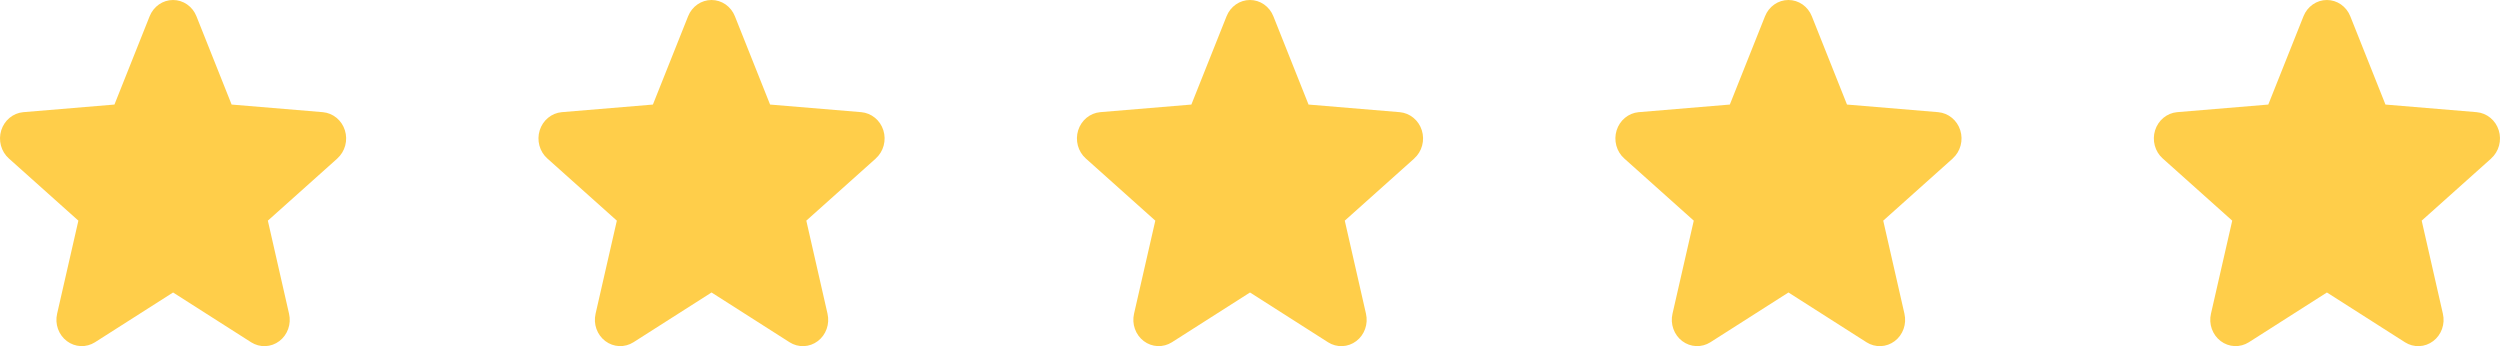
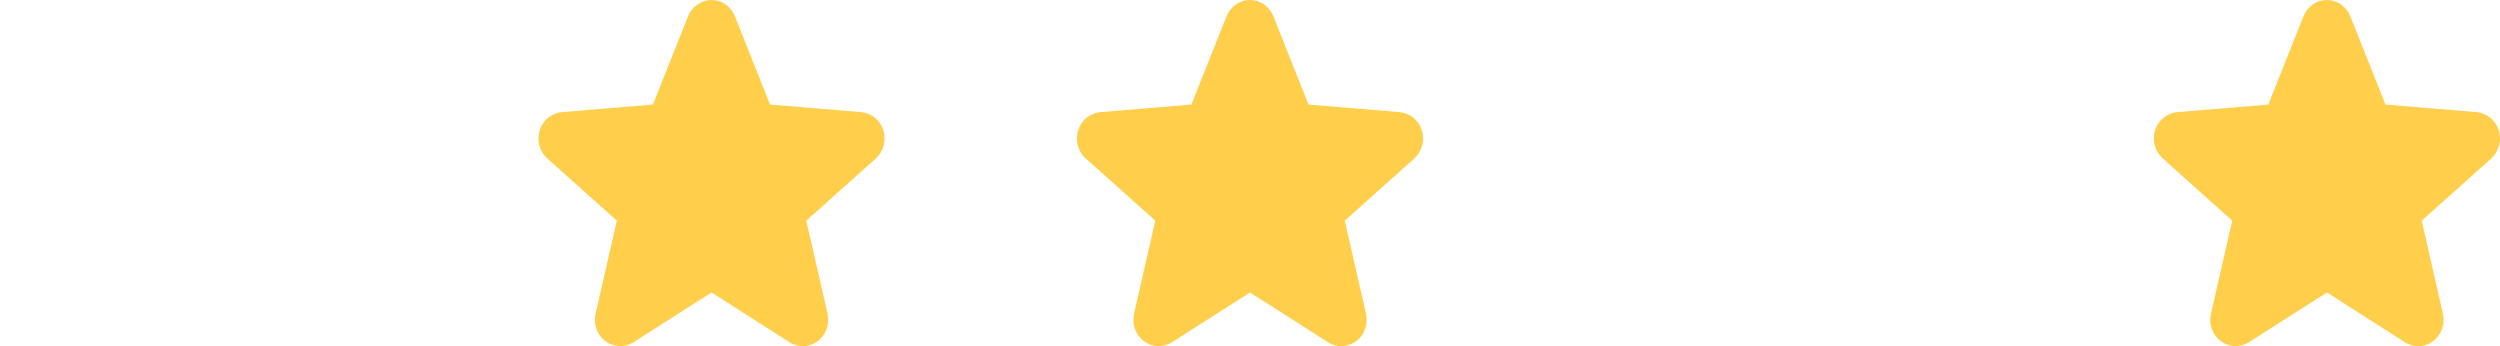
<svg xmlns="http://www.w3.org/2000/svg" width="130" height="18" viewBox="0 0 130 18" fill="none">
-   <path d="M17.546 8.238L13.928 11.474L15.03 16.314C15.091 16.577 15.076 16.852 14.985 17.106C14.895 17.36 14.735 17.58 14.524 17.738C14.313 17.898 14.062 17.988 13.801 17.999C13.541 18.01 13.283 17.94 13.061 17.799L9 15.209L4.937 17.799C4.715 17.939 4.458 18.008 4.198 17.997C3.938 17.986 3.687 17.895 3.476 17.736C3.266 17.578 3.106 17.358 3.015 17.105C2.925 16.852 2.909 16.577 2.97 16.314L4.076 11.474L0.458 8.238C0.261 8.062 0.119 7.829 0.049 7.57C-0.021 7.31 -0.016 7.035 0.064 6.778C0.144 6.522 0.295 6.295 0.498 6.127C0.702 5.959 0.948 5.857 1.207 5.833L5.951 5.437L7.781 0.846C7.88 0.596 8.049 0.382 8.266 0.231C8.482 0.08 8.737 0 8.998 0C9.259 0 9.514 0.08 9.731 0.231C9.947 0.382 10.116 0.596 10.215 0.846L12.044 5.437L16.788 5.833C17.048 5.856 17.295 5.958 17.499 6.126C17.703 6.293 17.855 6.52 17.935 6.777C18.016 7.034 18.021 7.309 17.951 7.569C17.881 7.829 17.739 8.062 17.541 8.239L17.546 8.238Z" fill="#FFCE4A" />
  <path d="M45.546 8.238L41.928 11.474L43.031 16.314C43.091 16.577 43.076 16.852 42.985 17.106C42.895 17.36 42.735 17.58 42.524 17.738C42.313 17.898 42.062 17.988 41.801 17.999C41.541 18.01 41.283 17.94 41.061 17.799L37 15.209L32.937 17.799C32.715 17.939 32.458 18.008 32.198 17.997C31.938 17.986 31.687 17.895 31.476 17.736C31.266 17.578 31.106 17.358 31.015 17.105C30.925 16.852 30.91 16.577 30.97 16.314L32.076 11.474L28.458 8.238C28.261 8.062 28.119 7.829 28.049 7.57C27.979 7.31 27.984 7.035 28.064 6.778C28.144 6.522 28.295 6.295 28.498 6.127C28.702 5.959 28.948 5.857 29.207 5.833L33.951 5.437L35.781 0.846C35.88 0.596 36.049 0.382 36.266 0.231C36.482 0.08 36.737 0 36.998 0C37.259 0 37.514 0.08 37.731 0.231C37.947 0.382 38.116 0.596 38.215 0.846L40.044 5.437L44.788 5.833C45.048 5.856 45.295 5.958 45.499 6.126C45.703 6.293 45.855 6.52 45.935 6.777C46.016 7.034 46.021 7.309 45.951 7.569C45.881 7.829 45.739 8.062 45.541 8.239L45.546 8.238Z" fill="#FFCE4A" />
  <path d="M73.546 8.238L69.928 11.474L71.031 16.314C71.091 16.577 71.076 16.852 70.985 17.106C70.895 17.36 70.735 17.58 70.524 17.738C70.313 17.898 70.062 17.988 69.801 17.999C69.541 18.01 69.283 17.94 69.061 17.799L65 15.209L60.937 17.799C60.715 17.939 60.458 18.008 60.198 17.997C59.938 17.986 59.687 17.895 59.476 17.736C59.266 17.578 59.106 17.358 59.016 17.105C58.925 16.852 58.91 16.577 58.97 16.314L60.076 11.474L56.458 8.238C56.261 8.062 56.119 7.829 56.049 7.57C55.979 7.31 55.984 7.035 56.064 6.778C56.144 6.522 56.295 6.295 56.498 6.127C56.702 5.959 56.948 5.857 57.207 5.833L61.951 5.437L63.781 0.846C63.88 0.596 64.049 0.382 64.266 0.231C64.482 0.08 64.737 0 64.998 0C65.259 0 65.514 0.08 65.731 0.231C65.947 0.382 66.116 0.596 66.215 0.846L68.044 5.437L72.788 5.833C73.048 5.856 73.295 5.958 73.499 6.126C73.703 6.293 73.855 6.52 73.935 6.777C74.016 7.034 74.021 7.309 73.951 7.569C73.881 7.829 73.739 8.062 73.541 8.239L73.546 8.238Z" fill="#FFCE4A" />
-   <path d="M101.546 8.238L97.928 11.474L99.031 16.314C99.091 16.577 99.076 16.852 98.985 17.106C98.895 17.36 98.735 17.58 98.524 17.738C98.313 17.898 98.062 17.988 97.801 17.999C97.541 18.01 97.283 17.94 97.061 17.799L93 15.209L88.937 17.799C88.715 17.939 88.458 18.008 88.198 17.997C87.938 17.986 87.687 17.895 87.476 17.736C87.266 17.578 87.106 17.358 87.016 17.105C86.925 16.852 86.909 16.577 86.97 16.314L88.076 11.474L84.458 8.238C84.261 8.062 84.119 7.829 84.049 7.57C83.979 7.31 83.984 7.035 84.064 6.778C84.144 6.522 84.295 6.295 84.498 6.127C84.702 5.959 84.948 5.857 85.207 5.833L89.951 5.437L91.781 0.846C91.88 0.596 92.049 0.382 92.266 0.231C92.482 0.08 92.737 0 92.998 0C93.259 0 93.514 0.08 93.731 0.231C93.947 0.382 94.116 0.596 94.215 0.846L96.044 5.437L100.788 5.833C101.048 5.856 101.295 5.958 101.499 6.126C101.703 6.293 101.855 6.52 101.935 6.777C102.016 7.034 102.021 7.309 101.951 7.569C101.881 7.829 101.739 8.062 101.541 8.239L101.546 8.238Z" fill="#FFCE4A" />
  <path d="M129.546 8.238L125.928 11.474L127.03 16.314C127.091 16.577 127.076 16.852 126.985 17.106C126.895 17.36 126.735 17.58 126.524 17.738C126.313 17.898 126.062 17.988 125.801 17.999C125.541 18.01 125.283 17.94 125.061 17.799L121 15.209L116.937 17.799C116.715 17.939 116.458 18.008 116.198 17.997C115.938 17.986 115.687 17.895 115.476 17.736C115.266 17.578 115.106 17.358 115.015 17.105C114.925 16.852 114.909 16.577 114.97 16.314L116.076 11.474L112.458 8.238C112.261 8.062 112.119 7.829 112.049 7.57C111.979 7.31 111.984 7.035 112.064 6.778C112.144 6.522 112.295 6.295 112.498 6.127C112.702 5.959 112.948 5.857 113.207 5.833L117.951 5.437L119.781 0.846C119.88 0.596 120.049 0.382 120.266 0.231C120.482 0.08 120.737 0 120.998 0C121.259 0 121.514 0.08 121.731 0.231C121.947 0.382 122.116 0.596 122.215 0.846L124.044 5.437L128.788 5.833C129.048 5.856 129.295 5.958 129.499 6.126C129.703 6.293 129.855 6.52 129.935 6.777C130.016 7.034 130.021 7.309 129.951 7.569C129.881 7.829 129.739 8.062 129.541 8.239L129.546 8.238Z" fill="#FFCE4A" />
</svg>